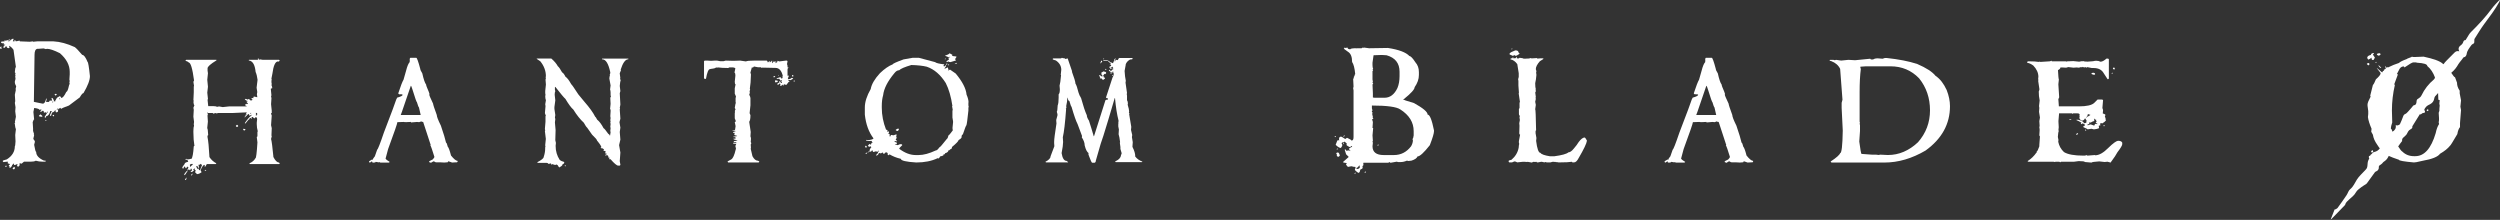
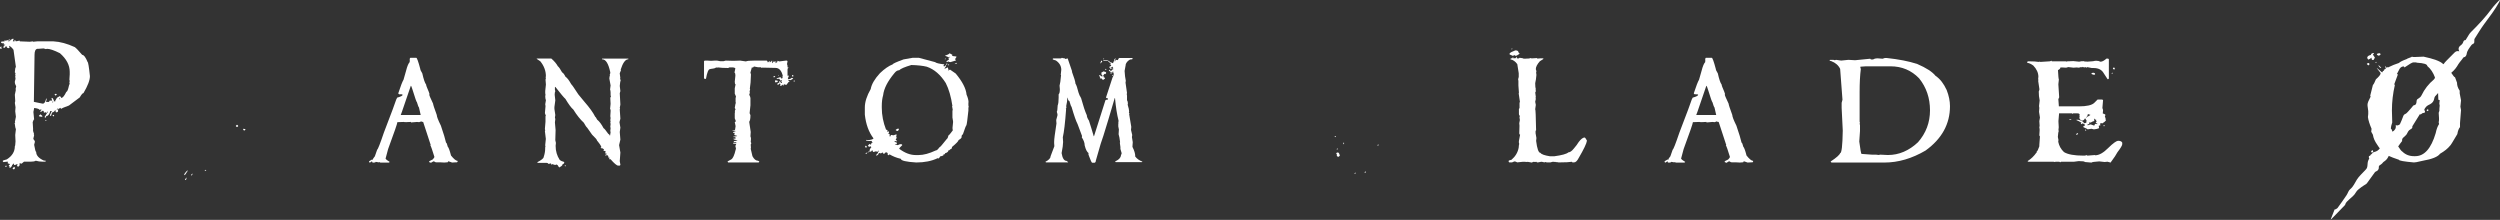
<svg xmlns="http://www.w3.org/2000/svg" preserveAspectRatio="xMidYMid meet" width="100%" height="100%" overflow="visible" style="display: block;" viewBox="0 0 1012 89" fill="none">
  <rect x="0" y="0" width="1012" height="89" fill="#333333" stroke="none" />
  <g id="Vector">
    <path d="M16.291 46.332L15.749 46.874C15.749 47.093 16.11 47.235 16.833 47.3L17.259 47.029L16.446 46.332H16.291Z" fill="white" />
    <path d="M22.457 37.987L22.044 38.258L22.457 38.658H22.586L23.011 38.258L22.728 37.987H22.457Z" fill="white" />
    <path d="M35.459 25.114C34.672 23.179 33.95 22.212 33.279 22.212C31.744 20.419 30.738 19.374 30.261 19.064C27.178 17.658 24.301 16.872 21.644 16.742H15.053L13.415 16.897L13.26 16.742L12.047 16.897L8.062 16.742V16.472H7.791V16.742L7.52 16.472L6.707 16.742L6.553 16.626H6.436L6.282 16.742L6.166 16.201H5.895V16.742H5.198L5.469 15.93V15.814L5.353 15.659C5.005 15.659 4.45 16.02 3.689 16.742L3.147 16.626V16.472C3.792 16.394 4.115 16.265 4.115 16.085V15.93L2.335 16.472L1.793 16.355V16.626L1.909 16.742C0.916 16.742 0.426 16.833 0.426 17.013V17.168C0.426 17.426 0.825 17.555 1.638 17.555V17.71L1.522 17.826V17.981L1.638 18.136H1.793L1.909 17.981H2.064V18.252L1.522 18.523C1.522 18.884 1.432 19.064 1.251 19.064L1.522 19.335H1.909L2.064 19.219C2.064 18.935 2.206 18.793 2.489 18.793L2.876 18.948L2.76 19.064C2.825 19.348 3.096 19.49 3.573 19.49H3.689L3.844 19.335L3.689 18.664V18.51C4.334 18.832 4.927 19.387 5.469 20.174L6.436 27.152C6.217 27.255 6.075 27.939 6.011 29.203V29.319L6.282 29.59L6.166 30.131V30.286L6.282 30.402L6.166 30.944L6.282 31.912L6.011 32.995V33.292C6.011 33.756 6.191 34.298 6.553 34.93L6.282 36.168L6.436 36.284L6.011 38.335L6.166 40.941L6.011 41.637L6.282 43.417L6.166 45.055L6.436 47.261L6.011 49.441L6.166 49.596L5.895 49.983V50.137H6.166L6.011 50.254C6.114 51.298 6.256 51.982 6.436 52.304L6.166 54.626L6.282 57.232C6.217 58.522 6.127 59.167 6.011 59.167C6.011 61.359 4.927 63.152 2.747 64.52C1.638 64.778 1.083 65.01 1.083 65.19L1.354 65.616L2.747 65.461H3.289V65.616L3.134 65.732V66.119L4.102 66.416L3.56 66.957C3.56 67.319 3.741 67.499 4.102 67.499L3.831 67.77V67.886L3.947 68.041C4.592 67.641 4.914 67.19 4.914 66.687C5.198 66.687 5.34 66.545 5.34 66.261H5.611C5.611 66.622 5.701 66.803 5.882 66.803H6.153L6.54 66.532H7.12V66.687L6.849 67.073C6.849 67.215 7.03 67.357 7.391 67.499L7.933 66.957V66.416L7.778 66.261L8.204 66.106L8.745 66.261L9.713 65.448H12.434C13.376 65.448 14.072 65.319 14.485 65.061C15.337 65.319 16.291 65.448 17.362 65.448H18.329L18.484 65.332V65.177L18.329 65.061V64.906L17.904 65.061C15.724 64.12 14.64 62.92 14.64 61.488C14.421 61.488 14.15 60.534 13.827 58.612L14.098 57.528V57.103L13.518 56.29V56.019L13.815 54.781L13.66 54.355H13.815L13.389 53.001V52.034L13.234 49.428C13.479 48.706 13.673 48.344 13.815 48.344L13.518 45.326L13.815 43.817V43.701C15.259 43.882 15.994 44.152 15.994 44.514L16.691 44.243V44.398L16.807 44.514L16.265 45.055L16.536 45.326L17.349 44.784C17.633 44.862 17.774 45.133 17.774 45.597H18.045L18.316 45.326H18.587V45.481H18.316L18.587 45.752C18.871 45.752 19.013 45.571 19.013 45.21H19.284V45.597H19.129L18.045 47.377L18.316 47.648C18.523 47.648 18.665 47.429 18.742 46.977C19.451 46.977 19.993 46.294 20.38 44.926H21.077L20.922 45.042L20.225 46.552V46.706L20.522 46.977C20.638 46.977 20.819 46.513 21.064 45.584C21.786 45.326 22.147 45.055 22.147 44.772H22.689V44.926L22.418 45.197L22.689 45.468C23.153 45.468 23.424 45.326 23.502 45.042V44.501L23.385 44.385L24.327 43.688H24.598V44.075H24.753C25.037 43.817 26.081 43.366 27.9 42.721L32.286 39.431C32.956 38.258 33.459 37.677 33.795 37.677C35.523 34.749 36.4 32.466 36.4 30.815C36.001 26.984 35.678 25.075 35.433 25.075L35.459 25.114ZM21.373 41.534L21.102 41.263V41.147H21.644L21.373 41.534ZM23.553 44.011C23.553 44.191 23.424 44.281 23.166 44.281V44.552L22.895 44.281H23.011L23.437 43.856H23.553V44.011ZM24.366 40.167H23.979V39.896L24.095 39.741L24.366 40.038V40.167ZM28.21 30.312L28.093 32.221L28.21 32.763L28.093 33.459L28.21 33.885L27.939 34.556C27.578 36.284 27.216 37.161 26.855 37.161C26.068 38.812 25.385 39.638 24.804 39.638C24.624 39.212 24.443 38.98 24.263 38.941H24.108L23.437 39.367C23.179 39.367 22.805 39.87 22.315 40.876V40.992L22.47 41.147L21.928 40.992C21.67 40.193 21.399 39.728 21.115 39.638H20.96L20.844 39.754L21.115 40.721H20.148L19.993 40.876C19.993 41.134 19.903 41.263 19.722 41.263H18.639L18.91 40.051V39.896H18.794L18.639 40.051C18.381 41.315 17.929 41.96 17.284 41.96L13.866 41.263H13.711L13.982 22.212C13.982 20.741 14.343 19.928 15.066 19.761H15.491L17.671 19.606L18.523 19.877L19.064 19.761C20.148 19.761 21.889 20.354 24.263 21.541C26.907 23.863 28.223 26.365 28.223 29.074V30.312H28.21Z" fill="white" />
    <path d="M2.051 67.28L2.322 67.551H2.477L2.747 67.28L2.477 67.009L2.051 67.28Z" fill="white" />
    <path d="M0.697 18.948H0.542L0.426 18.794L0 19.219V19.49L0.271 19.761H0.542L0.697 19.606L0.542 19.219V19.064L0.697 18.948Z" fill="white" />
    <path d="M21.218 46.758L21.644 47.145L21.915 46.874V46.758L21.644 46.449L21.218 46.758Z" fill="white" />
    <path d="M5.624 67.551L5.469 67.667C5.469 67.951 5.34 68.093 5.082 68.093V68.209L5.353 68.506H5.74L6.011 68.209V67.822L5.74 67.551H5.624Z" fill="white" />
    <path d="M18.226 48.938H18.626L18.768 48.809V48.667L18.626 48.513L18.226 48.938Z" fill="white" />
    <path d="M98.431 52.408L98.818 52.924L99.359 52.408V52.253L98.431 52.137V52.408Z" fill="white" />
-     <path d="M110.672 63.449C110.285 59.438 109.975 57.038 109.73 56.252L110.001 55.194L109.885 54.807L110.001 51.879L109.73 50.666L110.001 46.681C109.885 46.681 109.794 46.371 109.73 45.739H110.001V44.836L109.73 42.179L109.885 39.754L109.73 38.941V38.825L109.885 38.671L109.614 35.923L110.246 35.652V35.498L110.001 35.227L110.156 35.111L109.885 34.44L110.001 34.053L109.885 33.266V32.724L110.001 32.054H109.885V31.783L110.246 29.912C110.684 26.546 111.458 24.869 112.542 24.869H112.658L112.774 24.985L113.2 24.598V24.443L112.929 24.198H106.273L105.331 24.043L104.79 24.198L104.674 23.657H104.403V24.198H100.804L100.688 24.314C100.688 24.495 100.856 24.585 101.204 24.585C102.468 25.011 103.229 26.52 103.474 29.126C103.835 29.925 104.093 30.996 104.261 32.299L103.874 35.498L104.145 37.252L103.99 38.155L104.145 39.212V39.367L102.932 39.096H102.816C102.636 39.096 102.545 39.316 102.545 39.767L102.029 39.651L101.758 39.896C101.758 40.077 101.887 40.167 102.145 40.167V40.593L102.029 40.438L101.758 40.709C101.397 40.709 101.088 40.489 100.817 40.038L100.146 40.309L99.63 40.038H99.204L99.088 40.154C99.475 40.618 99.862 40.851 100.262 40.851V40.967L99.746 41.212L100.417 42.024L99.901 42.179L99.746 42.024H99.63L99.204 42.45V42.54L99.359 42.695C99.72 42.837 99.901 42.966 99.901 43.082H92.678L90.162 43.353L88.679 43.082L87.892 43.237C87.544 43.056 87.054 42.966 86.409 42.966H84.293L84.023 40.425L84.177 40.038L83.906 37.497L84.177 35.111L83.906 32.299L84.177 29.642L84.023 28.584V27.642C84.023 26.971 85.222 25.914 87.621 24.443V24.198H75.38L75.11 24.443V24.598C75.909 24.882 76.322 25.101 76.322 25.269C77.173 25.269 77.909 27.707 78.553 32.582L78.283 33.124L78.553 34.853L78.438 34.969V37.355L78.283 40.709H78.438V40.98L78.283 41.134C78.36 42.076 78.502 42.553 78.708 42.553L78.283 43.637L78.438 44.423L78.283 47.236L78.553 49.351L78.438 50.292L78.553 50.963C78.373 51.35 78.283 52.047 78.283 53.079V53.504C78.283 55.542 78.425 57.4 78.708 59.102H78.553L78.438 59.257C78.231 62.159 77.921 63.836 77.496 64.301C76.89 64.301 76.593 64.378 76.593 64.546L75.38 64.301L74.993 64.417C74.993 64.597 75.38 64.688 76.167 64.688L75.896 64.958L76.167 65.345V65.5C75.2 65.681 74.723 65.99 74.723 66.403C74.103 67.125 73.781 67.654 73.781 67.977L74.052 68.248C74.31 68.248 74.439 67.99 74.439 67.461H74.826L74.981 67.577C74.981 67.925 75.071 68.093 75.251 68.093H75.368L75.522 67.977C75.522 67.628 75.638 67.461 75.883 67.461L76.309 67.822L75.883 68.635V68.905L76.58 68.519C76.58 68.776 76.67 68.905 76.851 68.905H76.941L77.096 68.789C77.096 68.428 77.186 68.248 77.367 68.248C77.509 68.248 77.638 68.506 77.754 69.034L77.083 69.305L77.625 69.692L78.528 69.022L78.167 68.635L78.953 68.093L78.799 68.519C78.799 68.776 78.979 68.957 79.34 69.034L78.953 69.576V69.692L79.74 70.479C80.308 70.479 80.927 70.221 81.611 69.692L81.185 68.905C81.804 67.474 82.307 66.764 82.668 66.764H82.939L82.823 67.19V67.306L82.939 67.461H83.094L83.21 67.306L83.726 66.403H87.325L87.596 66.132C86.448 65.526 85.506 64.688 84.784 63.591C84.577 59.683 84.319 56.974 83.997 55.465V54.949L84.268 54.678C84.19 52.95 84.061 52.021 83.881 51.892L84.152 49.235L83.997 46.81L84.152 46.178L83.881 45.636V45.481L84.268 45.752H86.112L86.383 46.023L87.17 45.752L87.712 45.907L88.253 45.752H93.968L99.862 45.481V45.636L99.591 46.023L99.862 46.41H99.437C99.437 46.952 99.308 47.223 99.05 47.223V47.493H99.166L100.494 46.165C100.778 46.165 100.92 46.371 100.92 46.797H101.165L101.836 46.41V46.681L101.72 46.797C100.868 47.442 99.991 48.474 99.063 49.88H99.179L99.334 50.035C100.185 48.861 100.714 48.28 100.933 48.28C100.933 47.919 101.139 47.739 101.565 47.739V47.893L101.72 48.009H101.836L101.991 47.893L101.836 47.506V47.352H102.262L102.894 47.893H103.048L103.59 47.352L103.706 47.506C103.925 47.506 104.054 47.726 104.093 48.177L103.938 49.622V50.292C103.938 51.234 104.08 52.214 104.364 53.221L104.209 53.337V55.207L103.938 55.452L104.209 57.632C103.951 61.889 103.68 64.017 103.422 64.017C102.894 64.958 102.068 65.668 100.907 66.132L101.152 66.403H113.006L113.277 66.132L112.89 65.771C112.168 65.771 111.407 65.01 110.62 63.475L110.672 63.449ZM77.934 66.738C77.393 67.087 77.122 67.358 77.122 67.551H76.967L76.877 66.88V66.609L77.509 66.364H78.05L77.934 66.725V66.738ZM80.953 68.88H80.708C80.527 68.88 80.437 68.66 80.437 68.209H80.321L80.05 68.48L79.379 67.422V67.267L80.166 67.422V67.693L80.05 67.783H80.166L80.321 67.938H80.437L80.591 67.783L80.321 66.725C80.85 66.725 81.108 66.609 81.108 66.364H81.378L81.765 66.88L80.953 68.88ZM101.333 46.152V45.726H101.758L101.333 46.152ZM103.99 46.668L103.874 46.784L103.758 46.668H103.487V46.513L103.758 46.268L103.487 45.726H104.003L104.158 46.152L104.003 46.668H103.99Z" fill="white" />
    <path d="M74.581 70.879H74.852L75.909 69.279V68.892C75.019 69.782 74.581 70.389 74.581 70.737V70.892V70.879Z" fill="white" />
    <path d="M83.133 68.763L82.862 69.009V69.125H83.378L83.494 69.009L83.249 68.763H83.133Z" fill="white" />
    <path d="M75.123 72.904C75.303 72.904 75.445 72.581 75.548 71.936V71.82L74.852 72.633L75.123 72.904Z" fill="white" />
    <path d="M77.393 71.008H77.664L77.934 70.453V70.221L77.393 70.724V71.008Z" fill="white" />
    <path d="M95.89 50.537L95.49 50.924V51.079L95.773 51.35H96.135L96.406 51.079V50.924L96.044 50.537H95.89Z" fill="white" />
    <path d="M182.556 62.895C182.015 60.818 181.576 59.644 181.254 59.386C180.996 58.303 180.764 57.748 180.557 57.748C180.26 56.355 179.564 54.059 178.468 50.86C177.358 48.629 176.804 47.184 176.804 46.539C175.81 43.856 175.32 42.334 175.32 41.973C174.288 39.793 173.772 38.593 173.772 38.348V38.232L173.888 38.116L173.527 37.058C172.844 35.523 172.495 34.595 172.495 34.246C171.992 33.602 171.476 32.092 170.948 29.706C170.406 28.842 170.135 28.248 170.135 27.926C169.335 24.908 168.781 23.386 168.497 23.386H166.175C166.033 23.386 165.917 23.579 165.814 23.966V24.082L165.93 24.198L165.814 24.779V24.895L165.93 25.011C165.362 25.578 164.846 26.791 164.382 28.636L163.35 32.26C162.886 33.021 162.176 34.853 161.235 37.729C161.235 37.974 161.39 38.129 161.725 38.219H161.815L161.931 38.103L162.292 38.219H162.409L162.499 38.103L162.989 38.348C162.989 38.735 162.254 39.122 160.783 39.522L160.422 40.219L158.913 44.424L155.405 53.646C153.857 58.225 152.941 60.534 152.683 60.573L151.741 63.269C151.212 63.888 150.954 64.326 150.954 64.572V64.662L150.593 64.572L149.419 65.268V65.603L149.665 65.81H149.781L150.593 65.268C150.619 65.629 150.735 65.81 150.954 65.81H151.406C151.793 65.81 152.025 65.707 152.102 65.513L153.276 65.719H153.392L153.508 65.603L153.96 65.81H157.468L157.713 65.603V65.513C156.849 65.01 156.307 64.572 156.075 64.21L157.107 60.341C159.61 53.543 160.861 49.919 160.861 49.454L163.428 49.364L164.034 49.454L164.15 49.364V49.454L166.149 49.364H166.356V49.57L168.806 49.364L169.658 49.454L170.599 49.119C170.599 49.273 170.831 49.364 171.296 49.364L174.353 58.703L174.198 58.819C174.443 59.115 174.985 60.676 175.836 63.475C175.836 63.733 175.604 64.094 175.14 64.559L173.747 65.255V65.591L173.863 65.707C174.185 65.707 174.353 65.784 174.353 65.952L175.385 65.345H175.746C176.03 65.591 176.301 65.707 176.559 65.707H178.197L179.835 65.797L181.009 65.707H181.125C181.279 65.707 181.37 65.591 181.37 65.345H181.705L183.008 65.797L184.646 65.707H184.981L185.227 65.5V65.113C184.607 65.113 183.704 64.378 182.531 62.907L182.556 62.895ZM162.215 46.539L162.705 45.236L166.304 34.711C166.446 34.711 166.678 35.252 167.001 36.349C168.032 39.715 168.626 41.392 168.781 41.392C169.142 42.656 169.413 43.353 169.593 43.482L170.29 46.539H162.215Z" fill="white" />
    <path d="M228.541 67.1L228.811 67.371L229.031 67.1V67.009L228.902 66.893L228.541 67.1Z" fill="white" />
    <path d="M243.684 23.785V23.94L243.839 24.031C245.245 24.031 246.315 25.772 247.038 29.255V29.616L246.792 30.377L246.947 30.738C246.792 30.738 246.689 31.035 246.676 31.615V31.86L247.167 34.582L246.96 36.22C247.102 36.542 247.167 36.994 247.167 37.574V38.568L247.321 39.2C247.141 39.2 247.05 39.406 247.05 39.806L247.167 42.037L246.96 44.153L247.167 44.398V45.159L247.05 47.029L247.167 47.79L247.05 48.642L247.167 49.157V49.248L247.05 49.403L247.167 50.254L247.05 51.286L247.167 51.892L247.05 53.014L247.167 53.504L246.96 54.859H246.805C246.805 54.601 246.599 54.356 246.199 54.136C245.206 52.73 244.587 51.982 244.329 51.905C243.503 50.318 242.639 49.157 241.723 48.422C241.336 47.674 241.091 47.3 240.962 47.3C240.098 45.584 238.64 43.559 236.602 41.225L234.126 38.232C232.346 35.498 231.391 34.117 231.249 34.117C230.385 32.531 229.598 31.499 228.889 31.035C228.45 30.106 227.986 29.526 227.535 29.28C226.812 27.952 226.232 27.126 225.806 26.804C225.264 25.798 224.387 24.753 223.175 23.695H217.345L217.228 23.811L218.712 24.805C220.221 26.662 220.982 28.7 220.982 30.906V31.022L220.827 31.112L220.982 31.628L220.827 32.26L220.982 34.221L220.711 36.826V37.703L220.827 38.464L220.711 38.825C220.711 39.548 220.801 40.141 220.982 40.58L220.711 42.218L220.827 42.94L220.582 45.778L220.969 46.926L220.814 47.042V49.248L220.569 52.24L220.685 52.73V52.885L220.569 53.001L220.956 56.239L220.685 58.844L220.801 59.206L220.685 59.721V60.212C220.685 61.257 220.479 62.379 220.079 63.565C220.079 64.068 219.215 64.778 217.474 65.681L217.68 65.926H221.163C221.601 65.926 221.898 66.081 222.04 66.377L222.801 66.171H223.046C223.085 66.493 223.201 66.661 223.407 66.661L223.678 66.39C223.936 66.609 224.31 66.739 224.8 66.777L225.29 66.532C225.29 66.687 225.419 66.777 225.677 66.777C226.038 67.461 226.335 67.809 226.554 67.809V67.654C227.354 67.293 227.767 66.868 227.767 66.39C228.192 66.39 228.399 66.158 228.399 65.694V65.578C227.548 65.358 226.941 65.062 226.554 64.701C225.471 63.049 224.916 61.153 224.916 59.012L225.032 57.864L224.787 56.742L224.903 52.666L224.632 49.557L224.787 48.203L224.632 47.571L224.787 46.578L224.426 44.101V43.34L224.787 40.618L224.542 38.387V38.271C224.542 37.69 224.619 37.226 224.787 36.878L224.632 36.388V35.265L224.787 35.149C227.006 37.987 228.36 39.612 228.863 40.012C230.179 42.205 231.249 43.663 232.101 44.372C233.468 46.591 234.887 48.358 236.332 49.686C236.938 50.796 237.389 51.466 237.686 51.686L239.685 54.523C241.014 55.787 241.685 56.587 241.685 56.91C242.858 58.316 243.439 59.231 243.439 59.631H243.284L243.168 59.747C243.168 59.954 243.465 60.07 244.045 60.108L244.535 60.599L244.29 60.986V61.102H245.012L245.167 61.463C245.167 61.721 245.077 61.85 244.896 61.85C244.896 62.056 245.116 62.172 245.567 62.211V62.482C245.206 62.508 245.025 62.624 245.025 62.843V62.959H245.412L245.657 62.688L246.289 63.204V63.32L246.173 63.436V63.681L246.663 63.836H246.78L246.535 64.442H247.141C248.65 66.171 249.695 67.048 250.249 67.048H250.881L251.126 66.777V66.661L250.881 65.216L251.126 61.734L250.611 58.741L251.126 56.51L250.881 53.427L251.126 51.673L250.765 49.441L251.126 48.048L250.881 44.359L250.997 43.843L250.881 43.688L251.126 42.334L250.881 37.742L251.126 36.865L250.881 34.775C250.985 33.524 251.101 32.815 251.243 32.66L250.997 31.667H251.114L250.869 29.667L251.359 28.429V28.313L251.243 28.197C252.133 25.398 253.165 23.992 254.351 23.992V23.721H243.8L243.645 23.837L243.684 23.785Z" fill="white" />
    <path d="M314.859 32.943V32.827C314.859 32.672 314.55 32.556 313.918 32.492C313.802 32.492 313.724 32.685 313.711 33.072C313.711 33.188 313.866 33.318 314.163 33.434L314.408 33.188H314.524L314.614 33.305L314.859 32.943Z" fill="white" />
    <path d="M313.582 30.764L313.015 31.009L313.247 31.344L313.827 31.099L313.582 30.764Z" fill="white" />
    <path d="M320.986 31.009L321.206 30.764V30.648L320.844 30.312L320.625 30.518V30.764L320.844 31.009H320.986Z" fill="white" />
    <path d="M315.311 30.518H314.975L315.22 30.764H315.311V30.518Z" fill="white" />
    <path d="M320.393 31.55C320.096 31.873 319.709 32.041 319.245 32.041H318.909V31.924L319 31.808V31.563L318.909 31.473L319.361 31.112L319.116 30.867L319.232 30.776V30.66L319.116 30.544H319L318.909 30.66H318.793V28.119C318.793 27.732 318.91 27.539 319.129 27.539V27.294H318.793V26.623L318.587 25.927L318.793 24.779L318.587 24.534H318.097L315.44 24.869L314.859 24.624H314.769C314.627 25.191 314.472 25.475 314.279 25.475L314.163 24.779H313.918V25.565H313.827L313.582 24.869H313.247V25.114H313.002V24.624H312.795L312.886 25.23C312.886 25.449 312.821 25.565 312.679 25.565L312.318 24.624H312.112C312.112 24.921 311.957 25.127 311.622 25.23L311.506 24.624L310.925 25.23H310.809C310.654 24.766 310.512 24.534 310.383 24.534H305.275C303.444 24.534 302.335 24.65 301.948 24.869L299.652 24.534L296.865 24.624L293.757 24.534L292.854 24.779H291.551L290.287 24.534H289.255L287.862 24.624L286.469 24.534H285.231L284.986 24.779V31.705L285.231 31.912H285.773C286.237 29.293 286.779 27.977 287.411 27.977L287.772 27.887C289.139 27.732 289.823 27.526 289.823 27.281L290.274 27.397H290.429L290.519 27.281C291.629 27.436 293.047 27.526 294.776 27.526L295.266 27.281H296.62C297.02 27.281 297.381 27.397 297.678 27.642L297.317 29.371C297.562 29.512 297.678 29.861 297.678 30.402V30.648L297.433 33.072C297.433 33.782 297.549 34.13 297.768 34.13L297.433 35.73V37.91L297.923 39.057L297.768 39.754V41.483L297.923 41.637C297.781 41.637 297.626 42.321 297.433 43.688C297.549 43.985 297.665 44.14 297.768 44.14L297.433 44.952V45.068L297.549 45.159L297.433 45.855V47.816C297.433 48.074 297.549 48.345 297.768 48.628V49.325L297.433 49.415L297.768 51.053L297.562 52.447C297.562 52.601 297.369 52.692 296.982 52.692H296.53V52.898H297.227L297.768 53.014V53.104L296.736 53.465V53.711L297.433 53.801L297.227 54.497C297.227 54.652 297.614 54.82 298.375 54.987V55.104L296.865 55.31V55.516H297.678L297.768 56.123H296.982L296.865 56.213C296.865 56.419 297.394 56.613 298.465 56.819V56.91L296.982 57.154L297.072 57.271V57.387L296.982 57.503V57.593H297.923L298.13 57.838V57.954L296.865 57.838H296.749V58.083L298.013 58.29L297.678 59.102L297.923 60.16L297.768 60.702C297.278 62.791 296.711 64.068 296.04 64.507L294.557 65.32V65.526L294.763 65.771H307.094L307.339 65.526V65.436C307.339 65.281 307.223 65.191 307.004 65.191L306.888 65.074C305.998 65.074 305.237 64.455 304.592 63.23L303.895 60.237L303.986 59.786L303.895 58.522L304.14 57.941L303.895 57.49L303.986 56.432V55.852L303.779 55.155L303.895 53.427L303.289 49.377V49.286C303.612 48.886 303.779 47.996 303.779 46.629L303.444 45.816L303.779 42.618V39.715C303.779 39.432 303.624 38.967 303.289 38.322L303.534 37.626L303.444 36.955L303.65 36.258L303.534 35.897C303.779 34.53 303.921 32.608 303.986 30.119L303.779 29.448V29.332L304.36 27.242L304.476 27.358C304.837 27.358 305.069 27.204 305.172 26.907L306.901 27.242H308.049L308.294 27.487L308.629 27.371L313.918 27.487C315.427 27.487 316.433 28.648 316.936 30.97L316.485 31.06C316.485 31.215 316.639 31.305 316.936 31.305L316.575 31.757H316.239C316.239 31.46 316.123 31.305 315.904 31.305H315.543L314.395 31.757V31.873L314.511 31.989L315.298 31.873H315.414L315.994 32.685L316.239 32.441L316.575 32.557L316.239 32.892L316.485 33.253V33.589H316.123C315.969 33.124 315.814 32.892 315.672 32.892H315.556L315.311 33.137L315.556 33.472C315.117 33.472 314.795 33.679 314.614 34.079L314.975 34.414L315.427 33.834L315.917 33.95V34.066L315.801 34.646L316.136 34.852L316.717 34.272H316.833C316.833 34.517 316.897 34.633 317.039 34.633C317.194 34.633 317.284 34.478 317.284 34.143H317.736V34.388H317.89L318.097 34.143L318.342 34.388C318.922 33.459 319.348 32.995 319.606 32.995V32.879L319.451 32.763C319.232 32.763 319.116 32.698 319.116 32.557V32.441L319.232 32.324L320.045 32.441L321.076 31.86C321.076 31.679 320.844 31.563 320.38 31.499L320.393 31.55Z" fill="white" />
    <path d="M321.206 32.724V32.815L321.451 33.06L321.773 32.815V32.724L321.683 32.608L321.206 32.724Z" fill="white" />
    <path d="M382.875 23.811V23.657L382.488 23.811V24.056H382.604L382.875 23.811Z" fill="white" />
    <path d="M382.991 25.926V26.197H383.145L383.571 25.926L383.3 25.655L382.991 25.926Z" fill="white" />
    <path d="M383.816 23.14L384.358 23.024H384.603V23.14C384.178 23.166 383.971 23.295 383.971 23.527L384.087 24.198C383.468 24.495 383.146 24.727 383.146 24.869V25.024L383.3 25.14L384.087 24.869C384.087 25.049 384.307 25.14 384.758 25.14L386.99 24.469L386.603 23.927L387.144 23.14V22.869C385.996 22.792 385.416 22.663 385.416 22.483V22.328L385.571 22.212L384.358 21.541C384.358 21.799 383.778 22.121 382.604 22.483V22.599L383.687 23.024L383.803 23.14H383.816Z" fill="white" />
    <path d="M383.958 26.043L383.816 26.197V26.326L383.958 26.442H384.087L384.203 26.326V26.197L384.087 26.043H383.958Z" fill="white" />
    <path d="M386.474 25.927H386.59L387.402 25.656V25.54L387.286 25.424C386.744 25.63 386.474 25.797 386.474 25.939V25.927Z" fill="white" />
    <path d="M392.071 41.495C392.071 40.605 391.8 39.535 391.259 38.296C391.039 35.858 389.582 33.021 386.873 29.77L384.603 28.197H384.487L383.816 28.584H383.7L383.971 28.313L383.7 27.41V27.255L382.488 27.797H382.371V27.642L383.004 26.739V26.584L382.617 26.43L382.5 26.855L381.83 26.739L382.217 26.197V26.043C380.217 25.836 378.979 25.54 378.502 25.14L372.001 23.411H369.369L365.771 24.043C362.843 25.114 361.385 25.772 361.385 26.043C359.799 26.649 358.057 27.848 356.187 29.641C354.046 31.976 352.807 34.104 352.472 36.026C350.886 38.786 350.086 41.276 350.086 43.495V46.397C350.511 50.292 351.672 53.478 353.568 55.981C353.568 56.368 352.717 56.626 351.027 56.767L350.873 56.613H350.757L350.602 56.767L350.873 57.038H352.988L352.872 57.425C352.872 57.606 353.014 57.696 353.298 57.696V57.812C352.833 57.812 352.601 58.032 352.601 58.483H352.214L351.969 58.212L351.298 59.025L351.569 59.296H351.685L351.801 59.141L351.956 59.528L352.472 59.141C352.472 59.399 352.562 59.528 352.743 59.528L352.072 60.469V60.586L352.188 60.74L351.672 61.282L352.575 61.398L352.962 60.882H353.117L353.272 60.998C353.272 61.346 353.362 61.514 353.543 61.514H353.93L354.175 61.269L355.258 61.385C355.413 61.385 355.503 61.256 355.503 60.998H355.658L355.903 61.269L355.387 61.385V61.656L355.503 61.772C355.065 62.391 354.742 62.714 354.562 62.714L354.833 62.985H354.949C355.49 62.623 355.761 62.262 355.761 61.901L356.432 62.056H356.677L357.103 61.785H357.374L357.49 61.901C357.49 62.159 357.58 62.288 357.761 62.288H357.877L358.547 61.656C359.012 61.656 359.283 61.824 359.36 62.172V62.288L359.244 62.443L359.631 62.83H359.747C359.928 62.83 360.018 62.701 360.018 62.443C361.372 63.268 362.907 63.888 364.649 64.287C364.726 65.036 366.816 65.526 370.904 65.771C374.271 65.771 377.147 65.19 379.547 64.042H379.663L379.779 64.158C380.024 64.158 380.282 63.901 380.566 63.372L380.72 63.255C381.159 63.255 381.572 63.114 381.933 62.83V62.714L381.778 62.559C382.307 62.559 382.565 62.391 382.565 62.043C383.468 61.785 383.919 61.385 383.919 60.869C384.345 60.869 384.551 60.727 384.551 60.444C385.093 60.444 385.364 60.134 385.364 59.502C387.144 58.032 388.021 57.103 388.021 56.716C388.602 56.419 389.014 56.058 389.234 55.658C389.234 54.858 389.401 54.446 389.75 54.446C390.575 51.969 391.065 50.731 391.194 50.731C391.349 50.408 391.633 48.422 392.007 44.772V43.688L392.123 43.172L392.007 42.63V41.457L392.071 41.495ZM385.815 49.325L385.57 51.84L385.686 52.782C384.719 54.11 384.139 54.781 383.958 54.781C383.739 55.671 383.519 56.148 383.287 56.226C381.469 58.547 380.45 59.708 380.204 59.708C379.676 60.508 379.198 60.921 378.76 60.921C376.141 62.146 373.845 62.765 371.872 62.765H370.659C368.467 62.765 366.248 61.914 364.004 60.224C364.004 60.005 364.403 59.515 365.216 58.78V58.625L364.945 58.38H364.274L363.372 58.767L362.559 58.496H362.443L362.288 58.612V58.367C362.83 58.367 363.101 58.238 363.101 57.98C363.101 57.735 362.791 57.554 362.159 57.438V57.051L362.791 57.206H362.946L363.101 57.051C363.101 56.909 362.92 56.767 362.559 56.626L362.946 55.839V55.723L362.791 55.207L362.946 54.626V54.51L362.791 54.394L361.643 54.781L360.83 54.626C360.611 54.626 360.482 54.82 360.444 55.207H360.173L360.057 55.052L360.173 54.626C360.173 54.278 359.953 54.11 359.502 54.11V53.994L359.889 53.839L359.644 53.053L359.102 53.44L359.257 52.769C359.257 52.588 359.063 52.498 358.676 52.498C357.528 49.557 356.948 46.59 356.948 43.611V42.94C356.948 41.224 357.129 39.767 357.49 38.554C357.786 35.871 359.308 32.905 362.03 29.641C362.636 28.842 363.294 28.429 363.991 28.429C364.571 27.823 366.222 27.113 368.918 26.313C371.562 26.391 373.639 26.623 375.174 27.01C378.179 28.042 380.733 30.247 382.849 33.627C384.1 36.065 384.99 39.173 385.545 42.94H385.39L385.661 44.385L385.545 44.926V47.584L385.79 49.028V49.299L385.815 49.325Z" fill="white" />
    <path d="M362.559 52.653L363.101 53.04C363.462 53.04 363.72 52.821 363.888 52.369L363.617 51.982C362.907 52.279 362.559 52.511 362.559 52.653Z" fill="white" />
    <path d="M350.589 59.812L350.86 59.541V59.296L350.589 59.025H350.344L350.189 59.141C350.254 59.58 350.383 59.812 350.576 59.812H350.589Z" fill="white" />
    <path d="M350.344 62.211V62.327C350.692 62.327 350.95 62.159 351.131 61.811H350.744L350.344 62.211Z" fill="white" />
    <path d="M351.286 61.54V61.695H351.557L351.673 61.295H351.557L351.286 61.54Z" fill="white" />
    <path d="M446.93 23.721H446.569V23.966H446.93V23.721Z" fill="white" />
    <path d="M445.33 31.37L445.214 31.486V31.602L445.459 31.847L445.704 31.602L446.427 32.324H446.582L447.278 31.834V31.589C447.278 31.434 447.123 31.344 446.788 31.344V31.228L446.943 31.112C446.943 30.957 446.775 30.867 446.427 30.867L447.059 29.899H447.149L447.265 30.015H447.42L447.755 29.654V29.383C447.755 29.164 447.394 28.996 446.672 28.893L445.704 29.525L445.95 29.886V30.002L445.833 30.119L446.324 30.699V30.854L445.962 30.97C445.756 30.647 445.395 30.48 444.879 30.48V30.686L445.369 31.202V31.318L445.33 31.37Z" fill="white" />
    <path d="M459.545 63.23C459.545 62.198 459.171 60.947 458.423 59.477V59.231L458.539 57.542L458.204 55.491L458.32 54.639L457.83 52.589L457.946 51.376L457.069 46.152L457.185 46.036C457.185 45.791 457.12 45.675 456.978 45.675L457.069 45.069C457.069 44.54 456.875 43.663 456.488 42.411L456.578 41.805C456.514 41.186 456.398 40.773 456.217 40.567V38.748L456.101 38.026L456.217 37.69L455.611 33.434L455.727 32.712C455.482 31.641 455.327 30.312 455.237 28.726L455.727 26.03L455.611 25.94H455.727C456.024 25.179 456.604 24.559 457.455 24.095C458.165 24.095 458.513 23.979 458.513 23.734L458.307 23.489H453.083C452.941 23.489 452.735 23.773 452.477 24.34L451.87 24.224H451.754C451.612 24.224 451.496 24.43 451.393 24.83H451.277L451.161 24.714L451.651 23.631H451.535C451.212 23.785 451.045 24.031 451.045 24.353L450.555 25.566H450.4C450.052 25.32 449.729 25.204 449.432 25.204C449.045 24.637 448.375 24.353 447.407 24.353H446.775L446.659 24.469V24.585L446.775 24.701L447.136 24.585L448.491 24.701C448.981 25.269 449.381 25.553 449.703 25.553V25.669L449.213 25.94L449.42 26.146H449.536L449.69 26.03L449.807 26.636L448.955 27.126L449.678 27.978L450.039 27.616C450.039 27.475 449.871 27.41 449.523 27.41V27.294C449.948 27.294 450.155 27.204 450.155 27.023L450.645 27.139L450.374 27.5V27.616C450.374 27.771 450.503 27.861 450.761 27.861V27.978C450.477 27.978 450.116 28.261 449.678 28.829H449.523C449.523 28.442 449.407 28.248 449.187 28.248L448.826 28.455L449.678 29.306L449.523 29.693L449.794 29.938H449.884V29.577L449.794 29.422L450.516 28.932V29.203L450.271 29.564H450.361C450.619 29.564 450.748 29.358 450.748 28.932H450.838V29.087L450.748 29.422L450.838 30.054C450.8 30.544 450.632 30.983 450.348 31.383L447.691 39.509L447.962 39.715H448.323L448.439 39.625L448.323 40.477H448.168L448.052 40.361H447.846L447.485 40.567L442.854 55.142H442.738L441.771 51.879L440.803 48.822C440.236 47.971 439.952 47.261 439.952 46.681C439.229 45.094 438.456 42.773 437.63 39.728C437.14 38.967 436.792 38.194 436.572 37.432C436.134 35.614 435.721 34.414 435.334 33.808C435.334 33.137 434.844 31.525 433.889 28.945H434.005L432.187 23.631L431.335 23.876L430.729 23.515H430.574L430.484 23.631L429.878 23.386L429.517 23.631H426.344L426.099 23.876C426.099 24.082 426.537 24.276 427.427 24.482C428.872 25.475 429.607 26.726 429.607 28.261L429.401 30.196V30.287L429.517 30.441C429.336 32.531 429.13 33.95 428.91 34.672L429.027 36.117C429.027 37.187 428.872 37.884 428.536 38.206V39.535C428.536 41.031 428.407 42.076 428.149 42.682C428.085 44.23 427.969 45.081 427.788 45.223L428.059 46.191V46.707L427.569 48.525V48.861L427.659 49.983C427.04 53.956 426.718 56.407 426.718 57.361V57.967L426.808 59.18L425.26 63.294C425.26 64.043 424.564 64.778 423.171 65.5L423.416 65.745H432.277L432.393 65.629L431.787 65.139C430.755 65.139 430.071 64.081 429.736 61.966C430.136 59.954 430.342 58.458 430.342 57.49L430.226 55.555C430.716 53.556 431.155 49.802 431.555 44.282L431.439 43.92C431.593 43.92 431.684 43.714 431.684 43.314V43.198L431.568 43.082C431.89 41.715 432.058 40.541 432.058 39.574H432.174C432.329 40.464 432.574 40.902 432.896 40.902C433.322 42.437 433.606 43.198 433.748 43.198C434.792 46.81 435.618 49.145 436.198 50.215L438.017 55.078L437.901 55.568C438.688 56.755 439.075 57.851 439.075 58.831C439.5 60.547 440.029 61.592 440.674 61.979L440.558 62.34L440.803 63.101C441.474 64.958 441.912 65.887 442.132 65.887H443.099C443.422 65.745 443.589 65.462 443.589 65.036L445.55 58.238C446.014 57.064 447.059 53.749 448.697 48.293L451.238 39.703H451.354C451.677 43.288 452.154 46.358 452.799 48.887L452.683 49.88V49.996L452.799 50.086L452.683 50.202V51.195L452.928 52.408L452.812 54.343C453.057 55.052 453.25 56.136 453.418 57.606L453.302 57.722L453.547 59.541V60.302L454.037 61.966C454.037 62.392 453.96 62.598 453.792 62.598C453.792 63.707 452.992 64.636 451.367 65.384L451.612 65.629H462.28L462.396 65.513V65.397C461.183 64.958 460.216 64.262 459.494 63.307L459.545 63.23Z" fill="white" />
    <path d="M447.627 27.836L447.42 28.068V28.313H447.627L447.91 28.068L447.627 27.836Z" fill="white" />
    <path d="M445.46 25.656C445.924 25.295 446.169 25.011 446.182 24.804L445.937 24.559H445.821L445.614 24.804V24.921L445.705 25.037L445.343 25.527L445.46 25.643V25.656Z" fill="white" />
    <path d="M450.568 30.648V30.519L450.413 30.402H450.322L450.206 30.519V30.648L450.322 30.738H450.413L450.568 30.648Z" fill="white" />
    <path d="M544.071 57.761H543.8V58.341H544.071V57.761Z" fill="white" />
    <path d="M557.589 58.754V58.909H558.002V58.483H557.86L557.589 58.754Z" fill="white" />
-     <path d="M577.904 46.397C577.904 45.313 576.06 43.753 572.371 41.715C569.43 40.889 567.959 40.36 567.959 40.141H568.256C571.184 37.781 572.641 36.168 572.641 35.304C573.789 33.666 574.37 32.015 574.37 30.351V29.203C574.37 27.59 573.893 26.262 572.951 25.217C571.88 23.566 571.081 22.715 570.526 22.676C569.133 21.18 566.244 20.096 561.845 19.413L554.441 19.529H554.17L552.171 19.258L552.016 19.413L551.9 19.258H551.604L551.178 19.529H549.179L549.062 19.683V19.529C547.45 19.529 546.638 19.671 546.638 19.954C545.876 19.954 545.49 19.722 545.49 19.258L544.638 19.413L544.213 19.258C544.213 19.542 544.109 19.683 543.916 19.683L545.644 20.948C546.779 21.618 547.334 22.998 547.334 25.088C547.94 25.952 548.366 27.603 548.598 30.041H548.482C548.327 30.712 548.185 31.034 548.056 31.034C548.056 31.602 547.953 31.886 547.76 31.886L547.914 35.033L547.76 35.73L547.914 36.607V55.503C547.914 56.445 547.631 56.922 547.063 56.922C547.063 56.677 546.483 56.303 545.335 55.8H545.219L544.638 56.226H544.483L543.065 55.349H542.484L542.058 55.8V56.651L542.213 56.767H541.491C541.375 56.793 541.104 57.412 540.678 58.638C541.568 59.489 542.265 59.902 542.794 59.902L543.335 59.05V58.47L543.065 58.044C543.103 57.838 543.348 57.657 543.787 57.464V57.619L544.329 57.322L545.206 58.173V58.328L545.051 58.483V58.638C545.051 58.78 545.438 59.063 546.199 59.489H546.625L547.05 59.063L547.321 59.334V59.489C546.999 59.489 546.573 59.721 546.057 60.186V60.34L546.638 61.063V61.179L546.212 60.908H545.49L545.335 61.063L544.793 60.908L544.909 60.753L544.638 60.482H544.483L544.329 60.598L544.909 62.469L545.902 63.436V63.591L543.632 65.59C543.632 65.771 544.161 65.913 545.206 66.016L544.909 66.442V66.712L545.631 67.564L547.05 67.293L548.172 67.564H548.327L548.482 67.448L548.753 67.873V67.989L548.482 68.441V68.867C549.101 69.537 549.63 69.898 550.056 69.989C550.417 69.666 550.597 69.241 550.597 68.725C551.268 68.402 551.591 68.157 551.591 68.002V67.461L551.475 67.306L551.9 66.88V66.3L551.745 66.145H551.9V65.874H562L562.426 65.603L562.851 65.874H563.006L565.392 65.448L565.973 65.603H566.966C567.766 65.603 568.63 65.41 569.533 65.023L570.113 65.177L571.377 65.023C572.745 64.584 573.557 64.017 573.802 63.333C574.731 63.333 576.395 61.811 578.794 58.767C579.929 55.839 580.484 53.956 580.484 53.078V52.807C579.633 48.538 578.781 46.397 577.917 46.397H577.904ZM550.481 67.706C550.301 68.196 549.862 68.428 549.179 68.428L549.062 67.977C549.385 67.977 549.759 67.654 550.185 67.009H550.481L550.327 67.125L550.481 67.706ZM555.589 33.459L555.744 33.034L555.589 32.182V28.764L555.86 28.493L555.589 28.197L555.86 27.926C555.68 27.539 555.589 27.023 555.589 26.352V25.359L556.015 22.366L559.278 22.25L561.278 22.366C564.786 23.36 566.54 25.578 566.54 29.048V30.776C566.54 32.634 566.257 34.246 565.689 35.614C564.438 38.258 562.684 39.573 560.426 39.573H556.441L555.744 39.457V37.729L555.589 34.195L555.86 33.898V33.782L555.589 33.485V33.459ZM572.216 54.923C572.216 55.387 572.074 55.864 571.79 56.342L571.945 56.767C571.945 57.529 571.7 58.341 571.223 59.192C569.404 61.566 567.095 62.765 564.27 62.765H560.13C557.111 62.765 555.589 61.579 555.589 59.192L555.744 57.774L555.589 57.348V57.232L555.744 57.077L555.589 54.807L555.86 51.814H555.589L555.744 49.389L555.447 48.396C555.447 48.216 555.589 48.125 555.873 48.125V47.829L555.602 47.558L555.757 47.403L555.46 46.139L555.615 45.558L555.344 45.288V44.836H555.615L555.344 43.843V42.721C561.471 42.721 565.302 43.249 566.837 44.294C570.449 46.59 572.255 49.518 572.255 53.091V54.936L572.216 54.923Z" fill="white" />
-     <path d="M544.342 55.065V54.923L544.226 54.794L543.8 55.065V55.22L543.916 55.349L544.342 55.065Z" fill="white" />
    <path d="M548.328 70.131V70.272L548.482 70.401L548.753 70.131V69.976L548.611 69.86L548.328 70.131Z" fill="white" />
    <path d="M540.678 55.065H540.382L540.227 55.22L540.537 55.49H540.678V55.065Z" fill="white" />
    <path d="M541.646 61.747H541.22L540.949 62.017V62.314L541.22 62.585L541.104 63.011L541.491 63.436H541.917L542.368 63.011C542.162 62.159 541.929 61.747 541.646 61.747Z" fill="white" />
    <path d="M541.504 60.186L541.375 60.057L541.104 60.328V60.483H541.504V60.186Z" fill="white" />
    <path d="M552.326 69.705L552.597 69.976L552.893 69.705V69.55L552.752 69.395L552.326 69.705Z" fill="white" />
    <path d="M641.508 55.645C640.799 55.645 639.986 56.265 639.057 57.49C638.593 58.277 637.935 59.154 637.097 60.121C636.271 61.153 635.536 61.669 634.891 61.669C634.182 62.314 632.26 62.843 629.112 63.269H627.474C625.256 62.92 623.953 62.469 623.579 61.876C622.818 61.876 622.224 60.263 621.825 57.039L621.941 55.865L621.605 53.93V52.988L621.812 52.743C621.709 47.042 621.592 44.191 621.451 44.191L621.696 42.463L621.451 41.199L621.696 40.051L621.605 39.561L621.696 39.225L621.451 37.355C621.605 37.355 621.696 37.162 621.696 36.775L621.605 36.194L621.696 36.104C621.541 35.704 621.451 34.891 621.451 33.679C621.696 32.673 621.85 31.551 621.941 30.325L621.825 29.384L621.941 28.803L621.696 27.991C621.696 27.101 622.237 26.03 623.334 24.792L624.843 23.824L624.598 23.618H623.45L622.276 23.734V23.618L622.186 23.502L620.225 23.618H619.98L619.4 23.502C619.4 23.657 618.742 23.747 617.439 23.747H616.742C616.588 23.592 616.033 23.463 615.104 23.386L614.859 23.631H614.188C614.034 23.631 613.943 23.437 613.943 23.05H613.698V23.631H613.608L613.363 23.386L613.002 23.631H612.795C612.641 23.631 612.55 23.476 612.55 23.179H612.344C612.344 23.476 612.228 23.631 611.983 23.631H611.867L611.776 23.515L611.415 23.85V24.005C612.499 24.224 613.427 24.882 614.201 25.965L614.782 29.654V31.164L614.537 32.066L614.653 32.763V34.608L614.859 37.51L614.769 37.845L615.259 41.199L615.104 41.65V43.74L614.859 44.101V45.946C614.859 46.513 614.988 46.81 615.246 46.849L615.091 47.545L615.246 48.577L615.001 49.88L615.091 50.912L615.001 54.02C615.04 54.343 615.156 54.51 615.336 54.51L614.846 57.142V57.748L615.001 58.328C614.898 58.328 614.821 58.819 614.756 59.812C614.395 61.708 613.427 63.333 611.854 64.675C611.093 64.829 610.706 64.984 610.706 65.126V65.487L610.951 65.732H612.099L613.002 65.345C613.389 65.345 613.776 65.474 614.176 65.732L616.472 65.487H617.052L618.226 65.578L618.316 65.487L620.186 65.823C620.186 65.707 620.406 65.591 620.857 65.487L621.347 65.578L621.928 65.487L622.173 65.732H622.624L623.888 65.487H624.133L625.165 65.732L625.656 65.578L626.081 65.732H627.629L628.532 65.487H628.777L629.564 65.578L629.68 65.487L629.925 65.732L630.041 65.578L630.854 65.732H631.666C633.717 65.732 635.265 65.655 636.297 65.487L636.503 65.732H637.2C637.819 65.732 638.438 65.152 639.044 63.978C641.134 60.405 642.256 58.058 642.398 56.935C641.998 56.174 641.689 55.749 641.495 55.671L641.508 55.645Z" fill="white" />
    <path d="M612.576 22.689L612.821 22.238L613.518 22.599C613.84 22.599 614.369 22.328 615.117 21.786V21.67L614.666 21.18C614.666 20.651 614.24 20.393 613.402 20.393C612.047 20.896 611.273 21.322 611.08 21.657V21.992L611.235 22.109L612.589 22.689H612.576Z" fill="white" />
    <path d="M612.241 19.787V19.697H611.88L611.789 19.787L611.996 20.032L612.241 19.787Z" fill="white" />
    <path d="M706.982 62.895C706.441 60.818 706.002 59.644 705.68 59.386C705.422 58.303 705.189 57.748 704.983 57.748C704.686 56.355 703.99 54.059 702.893 50.86C701.784 48.629 701.229 47.184 701.229 46.539C700.236 43.856 699.746 42.334 699.746 41.973C698.714 39.793 698.198 38.593 698.198 38.348V38.232L698.314 38.116L697.953 37.058C697.27 35.523 696.921 34.595 696.921 34.246C696.418 33.602 695.902 32.092 695.373 29.706C694.832 28.842 694.561 28.248 694.561 27.926C693.761 24.908 693.206 23.386 692.923 23.386H690.601C690.459 23.386 690.343 23.579 690.24 23.966V24.082L690.356 24.198L690.24 24.779V24.895L690.356 25.011C689.788 25.578 689.272 26.791 688.808 28.636L687.776 32.26C687.312 33.021 686.602 34.853 685.661 37.729C685.661 37.974 685.815 38.129 686.151 38.219H686.241L686.357 38.103L686.718 38.219H686.834L686.925 38.103L687.415 38.348C687.415 38.735 686.68 39.122 685.209 39.522L684.848 40.219L683.339 44.424L679.83 53.646C678.283 58.225 677.367 60.534 677.109 60.573L676.167 63.269C675.638 63.888 675.38 64.326 675.38 64.572V64.662L675.019 64.572L673.845 65.268V65.603L674.09 65.81H674.207L675.019 65.268C675.045 65.629 675.161 65.81 675.38 65.81H675.832C676.219 65.81 676.451 65.707 676.528 65.513L677.702 65.719H677.818L677.934 65.603L678.386 65.81H681.894L682.139 65.603V65.513C681.275 65.01 680.733 64.572 680.501 64.21L681.533 60.341C684.035 53.543 685.287 49.919 685.287 49.454L687.853 49.364L688.46 49.454L688.576 49.364V49.454L690.575 49.364H690.781V49.57L693.232 49.364L694.084 49.454L695.025 49.119C695.025 49.273 695.257 49.364 695.722 49.364L698.779 58.703L698.624 58.819C698.869 59.115 699.411 60.676 700.262 63.475C700.262 63.733 700.03 64.094 699.565 64.559L698.172 65.255V65.591L698.289 65.707C698.611 65.707 698.779 65.784 698.779 65.952L699.811 65.345H700.172C700.456 65.591 700.726 65.707 700.984 65.707H702.622L704.261 65.797L705.435 65.707H705.551C705.705 65.707 705.796 65.591 705.796 65.345H706.131L707.434 65.797L709.072 65.707H709.407L709.652 65.5V65.113C709.033 65.113 708.13 64.378 706.957 62.907L706.982 62.895ZM686.641 46.539L687.131 45.236L690.73 34.711C690.872 34.711 691.104 35.252 691.426 36.349C692.458 39.715 693.052 41.392 693.206 41.392C693.568 42.656 693.838 43.353 694.019 43.482L694.716 46.539H686.641Z" fill="white" />
    <path d="M783.562 30.764C782.247 29.087 779.757 27.474 776.094 25.901C772.715 24.791 768.587 23.992 763.724 23.476H763.002L762.06 23.772L760.1 23.618C759.274 23.618 758.655 23.772 758.255 24.069H757.352L757.055 23.772L750.954 24.379L748.233 24.224L745.33 24.52L743.215 24.224L742.764 24.379L742.132 24.224H740.777L740.622 24.379C740.622 24.598 740.829 24.714 741.229 24.714C743.009 25.398 744.221 26.455 744.892 27.887L745.833 40.373L745.498 41.611V43.701L745.95 52.859C745.846 58.947 745.498 61.992 744.892 61.992C744.647 62.714 743.383 63.836 741.087 65.345V65.5L741.383 65.797H762.847C768.406 65.797 773.953 64.171 779.474 60.934C786.065 56.174 789.354 50.189 789.354 42.979C789.354 40.902 788.902 38.722 788 36.413C786.787 33.808 785.317 31.924 783.588 30.764H783.562ZM776.404 57.58C772.74 61.024 768.677 62.752 764.214 62.752L761.015 62.598H760.861L760.706 62.752L759.313 62.598H757.675L753.534 62.301C753.353 62.146 753.044 60.469 752.631 57.283L752.928 53.027V50.731L752.773 49.97L752.928 49.815L752.773 49.209V37.329C752.773 33.64 752.928 30.493 753.263 27.9L753.083 27.449V26.997L755.353 26.842H765.272C769.864 26.842 773.721 28.468 776.855 31.705C779.796 35.368 781.266 39.69 781.266 44.643C781.266 49.596 779.641 53.878 776.404 57.58Z" fill="white" />
    <path d="M838.434 48.177H837.673V48.422H838.434V48.177Z" fill="white" />
    <path d="M856.054 27.861V27.616L855.821 27.345H855.576L855.331 27.616V27.861L855.821 28.197L856.054 27.861Z" fill="white" />
    <path d="M855.189 29.68V29.435H855.06L854.815 29.68V29.822L854.944 29.951L855.189 29.68Z" fill="white" />
    <path d="M844.032 52.833H844.419L844.548 52.717L844.264 52.472H844.032V52.833Z" fill="white" />
    <path d="M857.395 56.974C856.608 57.09 855.305 58.044 853.5 59.812C851.5 61.85 849.694 62.869 848.082 62.869V62.752L845.025 62.998L844.419 62.752L844.174 62.998H843.413C839.646 62.998 837.002 62.507 835.493 61.553C834.28 60.418 833.507 59.038 833.171 57.387L833.261 56.664L833.016 55.426C833.12 54.033 833.236 53.259 833.378 53.104L833.261 52.614L833.378 51.492L833.261 49.286V48.925L833.507 45.997V45.881H838.924V46.126H839.169V45.881H840.859C841.53 45.881 841.852 46.087 841.852 46.513L841.736 46.848L841.852 47.209L841.736 47.596C841.736 48.177 842.097 48.59 842.819 48.835C843.322 48.835 843.722 48.499 844.032 47.842L844.664 48.835L844.548 49.286V49.673L843.58 49.918C843.58 49.557 843.206 49.196 842.458 48.835L841.104 48.448H841.014L840.859 48.564L840.769 48.448H840.614V48.564C840.614 48.744 840.769 48.835 841.104 48.835L842.587 49.686L842.342 50.021V50.176L842.458 50.292L843.09 49.931L843.942 50.421L843.826 51.028H843.709L843.593 50.911L843.348 51.157V51.401L843.439 51.518C844.509 51.956 845.038 52.24 845.038 52.369L846.612 52.124L847.605 52.369C848.598 52.266 849.282 52.111 849.694 51.879L849.578 50.911L850.339 50.666L850.094 50.305V50.034L850.701 49.789L850.791 49.944H851.036C851.758 49.505 852.261 49.093 852.519 48.706L852.274 48.461L852.429 48.344L852.042 46.99L852.287 46.629V46.539C852.287 46.358 851.926 46.152 851.204 45.907L851.32 44.552L851.049 43.701L851.32 40.528L850.958 40.283H849.114L847.785 41.611C846.818 42.579 844.728 43.056 841.53 43.056H833.429L833.223 40.154L833.558 39.393L833.223 34.13L833.429 32.169C833.313 32.028 833.184 30.764 833.068 28.39C833.739 28.042 834.061 27.681 834.061 27.307H834.667L836.396 27.397L837.247 27.152L839.337 27.397L840.665 27.307L841.542 27.397L842.394 27.152L842.884 27.307V27.061L843.761 27.307H843.877L843.993 27.152L844.844 27.397V27.152L846.805 27.539H847.527C849.436 27.539 850.791 28.235 851.578 29.628L853.151 32.053H853.396L853.667 31.808V23.979L853.396 23.734H852.674C851.849 24.482 851.113 24.895 850.468 24.972H850.133C849.772 24.714 849.191 24.585 848.405 24.585H848.289L848.134 24.74V24.585C847.889 24.74 846.754 24.882 844.716 24.972L844.329 24.817L844.238 24.972L843.245 24.727H843.155L843 24.817H842.884L842.768 24.727C842.523 24.727 842.407 24.804 842.407 24.972L842.291 24.817L841.684 24.972L839.234 24.727L837.273 24.817L836.912 24.727V24.817L836.796 24.972L836.189 24.817H830.54V24.572L829.817 24.817L826.012 25.062L825.522 24.972H825.406L825.29 25.062C824.4 24.907 823.007 24.817 821.124 24.817H820.879L820.634 25.062V25.449C821.317 25.488 822.13 25.849 823.084 26.533C824.452 27.977 825.135 29.499 825.135 31.073L825.045 31.95L825.135 32.402V32.556L825.045 32.647L825.535 35.975V36.361L825.29 37.058C825.29 38.322 825.406 39.522 825.651 40.631L825.406 42.953L825.522 43.675L825.406 45.275L825.767 47.596L825.522 49.041L825.638 50.886L825.522 51.608L825.638 52.24V52.846L825.522 54.807L825.767 55.258L825.522 58.702V59.218C825.058 60.611 824.697 61.308 824.439 61.308V61.398L824.555 61.553V61.643H824.439C823.407 63.152 822.181 64.339 820.75 65.216L820.995 65.461H831.185L831.791 65.577L832.152 65.461H833.597L833.958 65.706L834.345 65.461H839.608L841.452 65.216C843.09 65.216 843.903 65.332 843.903 65.577L846.689 65.822C846.689 65.616 847.721 65.461 849.772 65.332L851.978 65.577L853.1 65.461L854.428 65.822V65.706C855.821 63.836 856.711 62.482 857.124 61.656C858.44 59.941 859.085 58.844 859.085 58.367V57.761C858.866 57.258 858.324 57 857.485 57L857.395 56.974ZM847.605 47.932C848.031 48.332 848.366 48.538 848.598 48.538V48.654L848.443 48.809L848.688 49.144V49.26L848.353 49.647C848.353 49.828 848.559 49.944 848.959 49.983V50.254L848.237 50.138C848.082 50.138 847.914 50.383 847.747 50.86L846.354 50.37H846.147L845.154 50.731L844.909 50.486C845.477 50.305 845.76 50.137 845.76 49.97V49.88L845.67 49.725L845.915 49.48L846.276 49.634C846.96 49.209 847.45 49.002 847.76 49.002V48.512L847.605 47.906V47.932ZM844.432 47.416L844.922 47.171C844.999 46.526 845.128 46.203 845.283 46.203L846.16 46.474V46.565L844.561 47.558H844.445V47.403L844.432 47.416Z" fill="white" />
    <path d="M840.859 53.917L840.369 54.317L840.614 54.562H840.769L841.246 54.162L841.001 53.917H840.859Z" fill="white" />
    <path d="M851.642 51.105H851.771L852.004 50.873L851.771 50.628L851.41 50.873L851.642 51.105Z" fill="white" />
    <path d="M846.599 29.822C846.599 29.977 846.934 30.132 847.592 30.273L848.082 30.183V29.822C848.082 29.667 847.837 29.525 847.36 29.435C846.96 29.435 846.702 29.564 846.599 29.822Z" fill="white" />
    <path d="M963.784 27.539L963.913 27.384L962.83 26.326C962.83 26.855 963.152 27.268 963.784 27.539Z" fill="white" />
    <path d="M959.992 23.321C959.992 23.953 960.134 24.276 960.405 24.276H960.818L961.359 23.321L960.534 22.109L960.947 21.696V21.567L960.818 21.438C960.095 21.541 959.734 21.812 959.734 22.238C958.741 22.431 958.238 22.844 958.238 23.476L958.651 24.147C959.115 24.005 959.567 23.734 959.992 23.321Z" fill="white" />
    <path d="M962.03 25.23V25.075H961.746L961.617 25.23V25.372L961.746 25.488L962.03 25.23Z" fill="white" />
    <path d="M982.578 44.294L982.32 44.578V44.707L982.578 44.965H982.707L983.12 44.578L982.836 44.294H982.578Z" fill="white" />
    <path d="M960.688 61.463C960.624 61.011 960.482 60.792 960.276 60.792L959.863 61.205V61.618L960.276 61.747L960.688 61.463Z" fill="white" />
    <path d="M963.655 21.98V21.851L963.371 21.567H962.83L962.701 21.696L962.572 21.567L962.159 21.98V22.108L962.701 22.521C963.178 22.521 963.5 22.341 963.655 21.98Z" fill="white" />
    <path d="M958.767 26.442L959.179 26.03V25.901L958.896 25.488C958.367 25.578 958.096 25.707 958.096 25.901L958.638 26.442H958.767Z" fill="white" />
    <path d="M1011.75 0.013C1010.75 1.135 1009.63 2.193 1008.74 3.405C1006.2 6.875 1003.27 9.997 1000.21 13.015C999.901 13.324 999.63 13.686 999.398 14.06C998.959 14.73 998.559 15.414 998.147 16.098C998.108 16.162 998.043 16.253 997.992 16.253C997.218 16.227 997.205 16.884 996.973 17.362C996.831 17.645 996.637 17.929 996.392 18.11C995.515 18.755 994.832 19.439 995.528 20.78C994.212 20.406 993.645 21.231 992.987 21.889C992.123 22.766 991.259 23.643 990.382 24.508C989.904 24.972 989.492 25.475 989.13 26.004C989.027 25.927 988.924 25.849 988.808 25.772C987.737 24.753 985.17 23.811 981.081 22.934L977.857 23.063H976.902L976.232 22.934V23.063L974.477 23.734L974.348 23.863C972.555 24.521 971.472 25.062 971.098 25.488C969.666 25.939 968.131 26.559 966.506 27.371V27.242L966.351 27.113L966.093 27.371H965.964L965.835 27.242C965.835 26.984 965.745 26.855 965.551 26.855H965.422L965.835 27.784H965.68C965.513 28.055 965.281 28.197 965.01 28.197V28.455L965.139 28.61C964.687 28.61 964.468 28.79 964.468 29.151V29.28L964.055 29.151L962.172 27.526V27.655L963.668 29.538V29.693C963.668 30.196 963.036 30.996 961.759 32.118C961.282 33.343 960.869 34.104 960.547 34.414L959.463 38.722L959.618 39.135C958.792 40.67 958.38 41.715 958.38 42.256V42.798L958.663 44.939V46.178L958.534 47.39C958.702 48.68 959.192 50.254 960.005 52.111L959.876 53.324L960.547 54.536C960.74 55.865 961.321 57.219 962.301 58.586C962.649 59.154 962.997 59.631 963.346 60.083C962.804 60.792 962.095 61.321 961.063 61.54C960.689 61.617 960.289 61.979 960.044 62.34C959.657 62.546 959.463 62.778 959.463 63.049C959.102 63.049 958.921 63.139 958.921 63.333V63.875C958.921 63.875 958.986 63.991 959.089 64.068C958.921 64.416 958.754 64.765 958.612 65.126C958.393 65.706 958.431 66.39 958.341 67.035C958.289 67.383 958.251 67.757 958.096 68.067C957.928 68.389 957.644 68.647 957.399 68.931C956.277 70.169 954.961 71.292 954.071 72.685C953.207 74.039 952.666 75.535 951.324 76.619C950.653 77.16 950.421 78.218 949.905 78.979C948.718 80.734 947.506 82.462 946.255 84.165C946.023 84.474 945.545 84.616 945.184 84.835C945.146 84.797 945.12 84.745 945.081 84.706C944.565 86.035 944.036 87.364 943.456 88.834C943.688 88.692 943.765 88.666 943.804 88.615C945.597 86.77 947.403 84.913 949.196 83.068C949.247 83.017 949.299 82.952 949.312 82.888C949.544 81.972 950.228 81.404 950.885 80.798C951.892 79.869 953.014 79.108 953.697 77.818C954.136 76.993 955.052 76.412 955.826 75.793C956.445 75.303 957.167 74.929 957.825 74.49C957.954 74.4 958.07 74.271 958.16 74.142C958.702 73.394 959.244 72.646 959.786 71.898C960.314 71.163 960.83 70.427 961.372 69.705C961.488 69.563 961.682 69.447 961.849 69.383C962.546 69.15 963.023 68.454 962.946 67.693C962.881 67.177 963.191 66.945 963.578 66.725C963.862 66.571 964.107 66.326 964.352 66.106C964.532 65.939 964.636 65.668 964.842 65.552C965.732 65.01 966.416 64.313 966.841 63.346C966.88 63.256 966.932 63.178 966.97 63.101C967.847 63.526 969.202 64.043 971.085 64.674C971.085 65.036 973.123 65.397 977.173 65.758L978.231 65.629L980.682 65.087C984.5 64.416 986.847 63.475 987.711 62.249C989.517 61.205 990.872 60.121 991.762 58.999C991.904 58.999 992.884 57.425 994.728 54.278C994.922 53.04 995.283 52.085 995.812 51.44V49.815L996.225 44.552L995.967 43.185L996.225 40.631L995.683 37.793V36.71C994.961 35.678 994.599 34.594 994.599 33.459L993.8 31.293C993.529 31.254 993.013 30.635 992.265 29.474C992.342 29.409 992.407 29.332 992.484 29.28C993.606 28.352 994.445 27.216 995.154 25.965C995.477 25.398 995.954 24.921 996.354 24.392C996.612 24.056 996.87 23.708 997.231 23.218C998.069 23.076 998.405 22.625 998.585 21.464C998.663 20.948 998.985 20.457 999.23 19.967C999.359 19.709 999.54 19.464 999.72 19.232C1000.13 18.729 1000.47 18.007 1001 17.8C1001.69 17.542 1001.58 17.142 1001.6 16.665C1001.63 16.33 1001.56 15.917 1001.73 15.659C1003.02 13.621 1004.26 11.544 1005.69 9.61C1007.81 6.759 1009.97 3.96 1011.68 0.826C1011.79 0.606 1011.88 0.387 1012 0.168C1011.92 0.116 1011.83 0.052 1011.75 0V0.013ZM968.479 53.311C968.273 52.537 968.054 52.15 967.834 52.15C967.834 51.415 968.015 50.55 968.376 49.57L968.247 44.72C968.247 41.276 968.647 37.806 969.46 34.311H969.331L969.176 34.156L970.672 30.106L970.259 29.977L970.956 28.635C971.433 27.462 972.104 26.881 972.968 26.881C973.162 26.881 973.252 27.01 973.252 27.268H973.381C975.329 25.927 976.502 25.256 976.889 25.256H977.973L978.386 25.385C981.172 25.54 982.565 25.991 982.565 26.726C983.919 27.823 984.951 29.383 985.686 31.37C985.622 31.666 985.467 31.976 985.248 32.157C983.094 33.962 981.417 36.104 980.204 38.645C979.959 39.161 979.443 39.625 978.94 39.909C978.489 40.154 978.27 40.386 978.244 40.889C978.166 42.205 977.934 42.45 976.915 42.708C976.528 43.172 976.27 43.495 975.999 43.817C975.587 44.294 975.187 44.772 974.748 45.223C974.413 45.559 974.09 45.958 973.678 46.126C973.213 46.319 972.994 46.578 972.826 47.029C972.426 48.112 972.014 49.183 971.511 50.215C971.382 50.486 970.93 50.654 970.595 50.757C970.363 50.821 970.079 50.705 969.782 50.666C970.027 51.943 969.447 52.743 968.454 53.337L968.479 53.311ZM987.595 42.669L987.466 44.036V44.836L987.183 45.662L987.312 47.803V48.628L987.183 49.557L987.312 50.099V50.254C986.731 51.131 986.28 52.343 985.97 53.891C984.126 60.108 981.378 63.217 977.702 63.217H977.186C975.29 63.217 973.703 62.585 972.439 61.334C972.13 61.205 971.575 60.521 970.788 59.27C970.827 59.218 970.866 59.167 970.904 59.102C971.304 58.457 971.794 57.877 972.388 57.077C972.336 56.703 972.31 56.071 972.968 55.594C973.484 55.233 973.884 54.717 974.194 54.394C974.581 53.749 974.787 53.143 975.2 52.756C975.741 52.253 976.696 52.15 976.515 51.092C976.515 51.053 976.58 51.015 976.606 50.976C977.573 49.415 978.553 47.842 979.521 46.281C979.56 46.216 979.611 46.178 979.676 46.1C979.74 46.216 979.792 46.319 979.843 46.436C980.024 46.268 980.179 46.075 980.385 45.971C980.501 45.92 980.591 45.842 980.682 45.778C981.262 45.752 981.585 45.623 981.623 45.378V44.965L981.494 44.836H981.623L981.365 44.578H981.327C981.327 44.578 981.327 44.539 981.339 44.527C981.443 43.998 981.83 43.469 982.229 43.082C982.642 42.682 983.223 42.45 983.739 42.166C984.68 41.663 985.235 40.876 985.39 39.844C985.493 39.174 985.854 38.787 986.318 38.361C986.551 38.155 986.744 37.91 986.938 37.652C987.002 38.516 987.041 39.419 987.041 40.373L987.583 40.528L987.453 41.998L987.583 42.669H987.595Z" fill="white" />
  </g>
</svg>